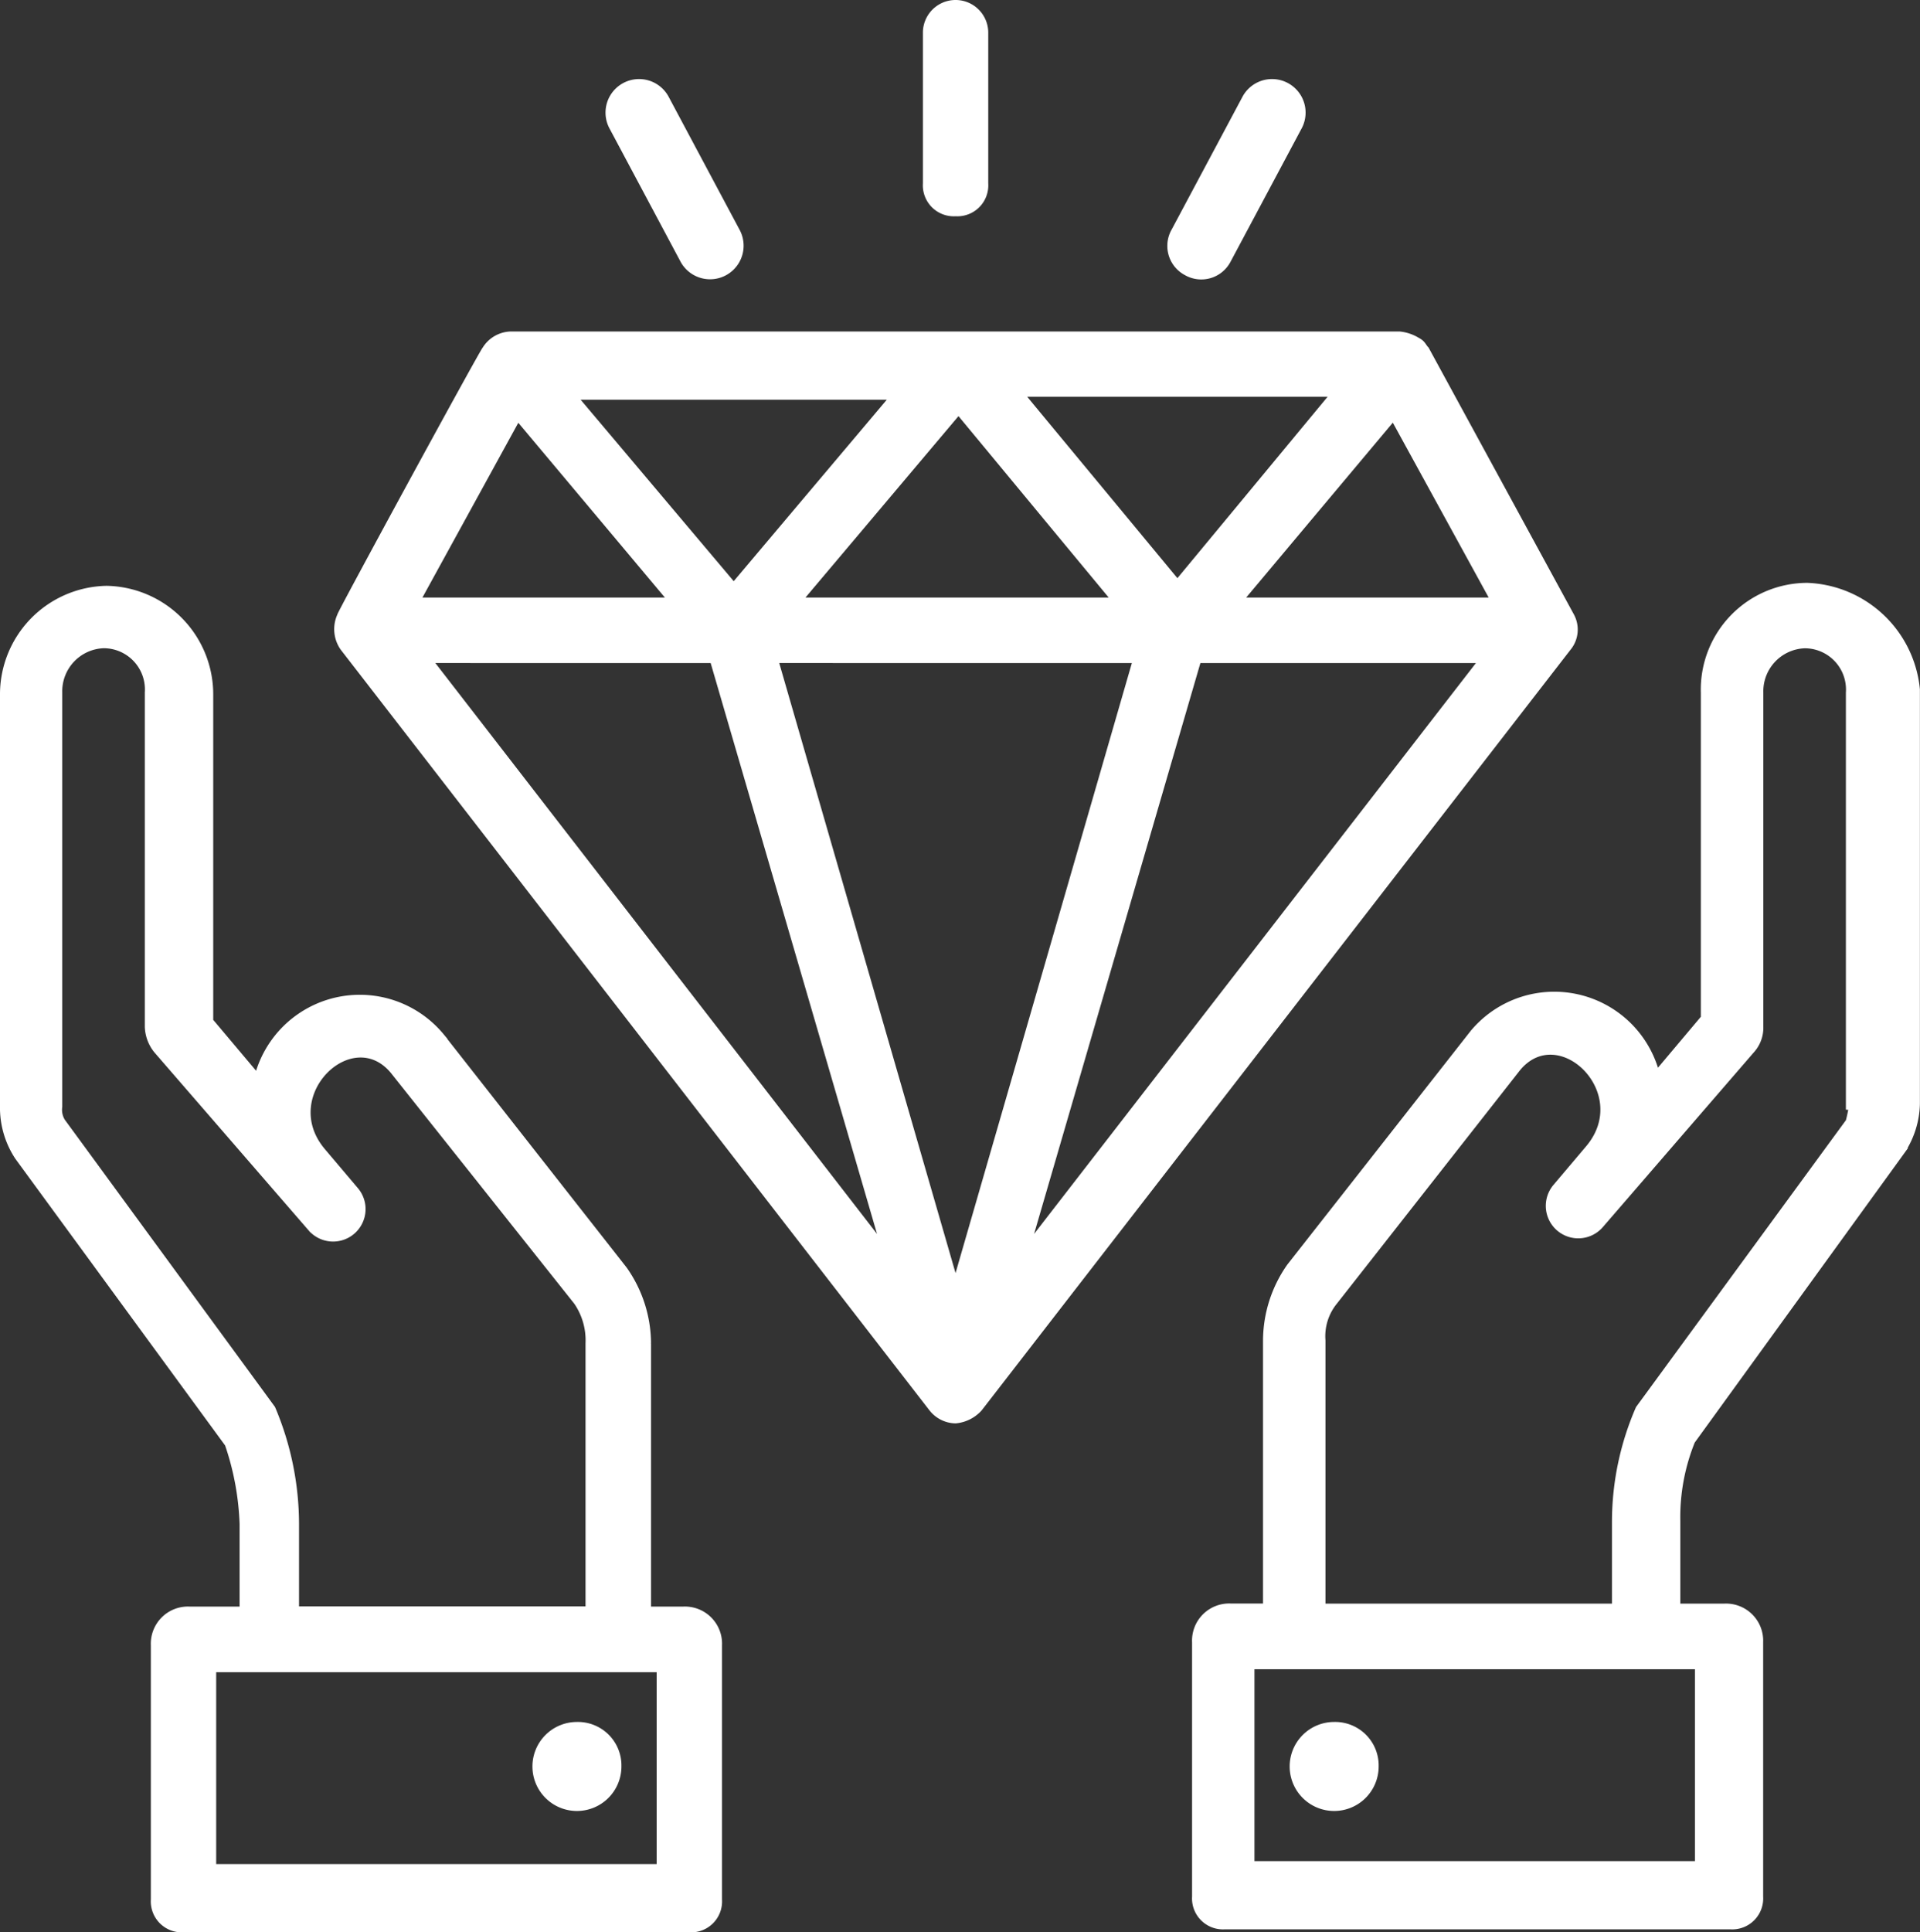
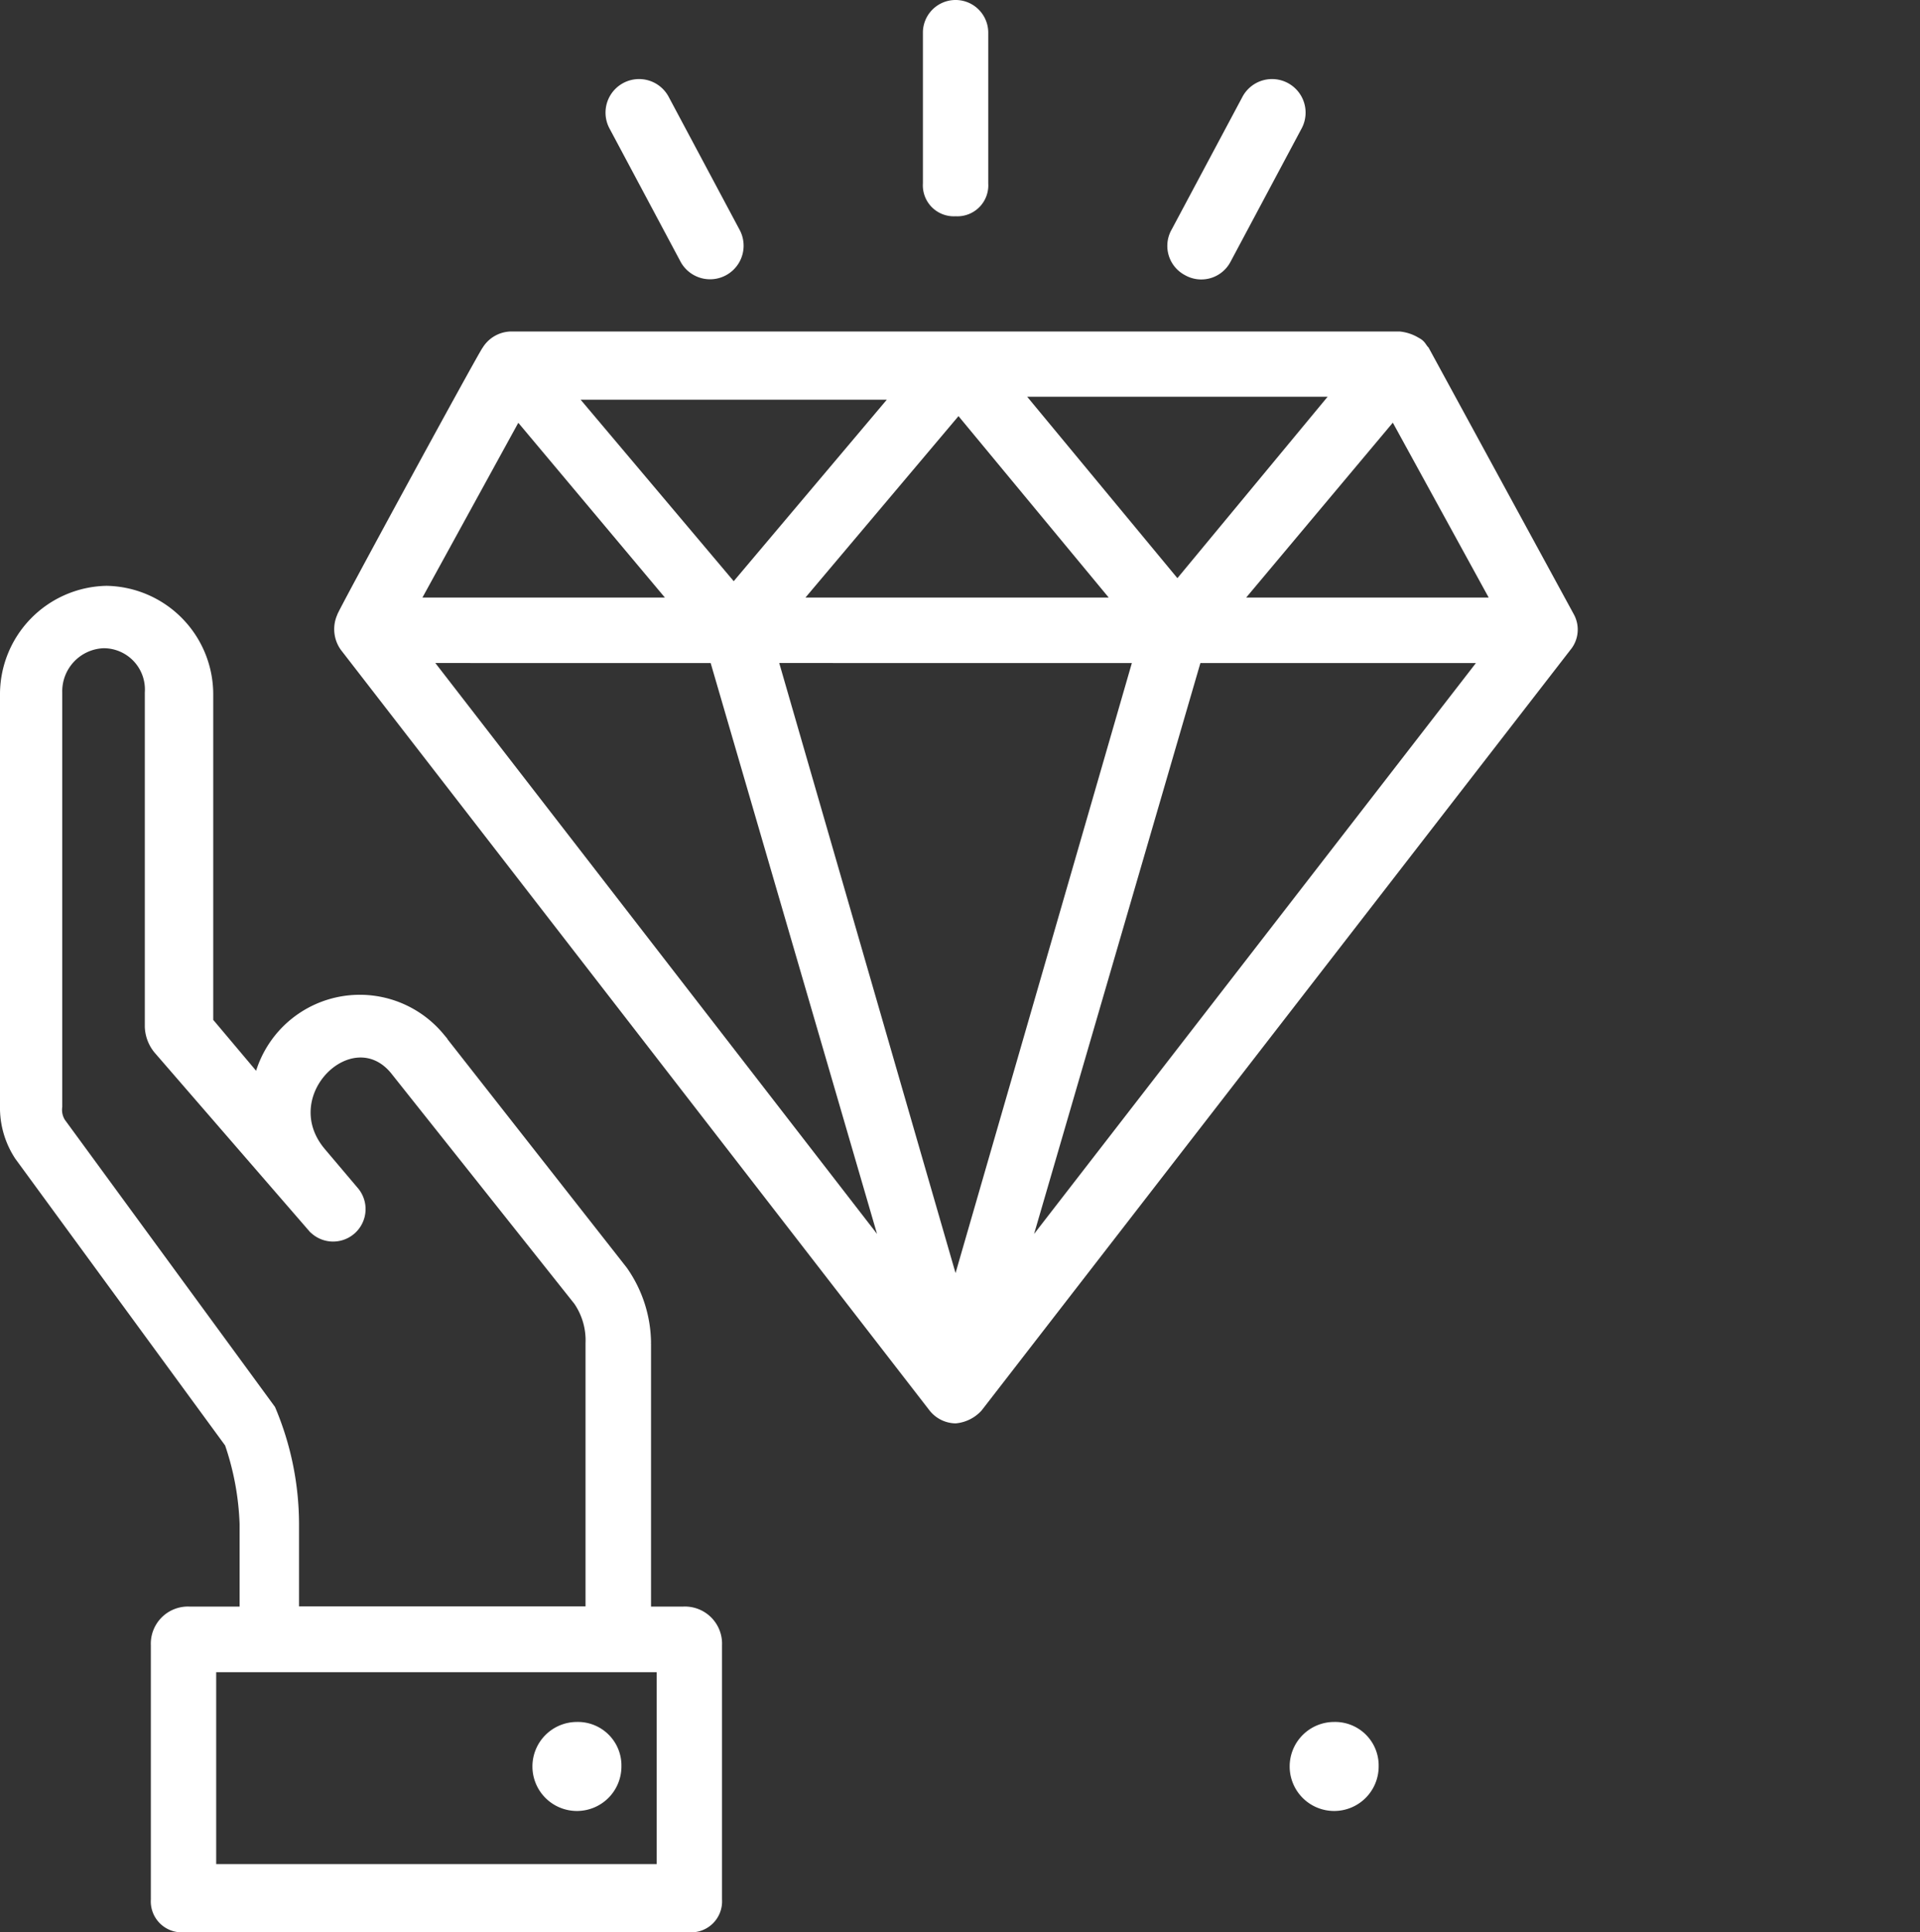
<svg xmlns="http://www.w3.org/2000/svg" width="62.05" height="62.432" viewBox="0 0 62.05 62.432">
  <rect x="0" y="0" width="62.05" height="62.432" fill="#333333" stroke="none" />
  <g id="Premium_Signature_Visa" data-name="Premium Signature Visa" transform="translate(-0.7 -0.4)">
    <g id="Group_79235" data-name="Group 79235" transform="translate(11.602 11.207)">
      <path id="Path_240" data-name="Path 240" d="M51.868,21.833a.927.927,0,0,0,.1-1.052l-4.684-8.6c-.1-.1-.1-.191-.287-.287a1.359,1.359,0,0,0-.574-.191H17.74a1,1,0,0,0-.86.478c-.1.1-4.78,8.7-4.684,8.6a1.047,1.047,0,0,0,.1,1.052L31.315,46.4a.993.993,0,0,0,.765.382,1.18,1.18,0,0,0,.765-.382ZM34.182,13.612H44.316L39.249,19.73ZM37.242,20.3H27.013l5.162-6.118ZM24.91,19.826l-5.162-6.118H30.072Zm13,2.39L32.079,42.386,26.248,22.215Zm2.007,0H49.1L34.374,41.239ZM41.257,20.3l4.971-5.927,3.25,5.927ZM17.931,14.377,22.9,20.3H14.681Zm6.309,7.839,5.545,19.023L15.063,22.215Z" transform="translate(-12.1 -11.7)" fill="#fff" stroke="#fff" stroke-width="0.2" />
    </g>
    <g id="Group_79236" data-name="Group 79236" transform="translate(39.325 19.332)">
-       <path id="Path_241" data-name="Path 241" d="M60.888,20.2a3.347,3.347,0,0,0-3.346,3.441V34.157l-1.53,1.816a3.415,3.415,0,0,0-5.927-1.338l-5.927,7.552a4.183,4.183,0,0,0-.765,2.39v8.6H42.247A1.1,1.1,0,0,0,41.1,54.327v8.221a.9.9,0,0,0,.956.956H58.4a.9.9,0,0,0,.956-.956V54.327a1.1,1.1,0,0,0-1.147-1.147h-1.53V50.408a6.543,6.543,0,0,1,.478-2.581l6.787-9.368a2.889,2.889,0,0,0,.478-1.53V23.546A3.7,3.7,0,0,0,60.888,20.2ZM57.351,61.5H42.916v-6.4H57.351Zm4.971-24.472a4.14,4.14,0,0,1-.1.478l-6.787,9.273a9.183,9.183,0,0,0-.765,3.633V53.18H45.211v-8.6a1.763,1.763,0,0,1,.382-1.243l5.927-7.552c1.338-1.625,3.824.765,2.294,2.581l-1.052,1.243A.949.949,0,1,0,54.2,40.849l4.875-5.64a1.085,1.085,0,0,0,.287-.765v-10.8a1.492,1.492,0,0,1,1.434-1.53,1.433,1.433,0,0,1,1.434,1.53V37.025Z" transform="translate(-41.1 -20.2)" fill="#fff" stroke="#fff" stroke-width="0.2" />
-     </g>
+       </g>
    <g id="Group_79237" data-name="Group 79237" transform="translate(0.8 19.428)">
      <path id="Path_242" data-name="Path 242" d="M22.787,53.28H21.64v-8.6a4.183,4.183,0,0,0-.765-2.39l-5.927-7.552a3.415,3.415,0,0,0-5.927,1.338l-1.53-1.816V23.741A3.408,3.408,0,0,0,4.146,20.3,3.408,3.408,0,0,0,.8,23.741V37.125a2.889,2.889,0,0,0,.478,1.53l6.787,9.273a8.88,8.88,0,0,1,.478,2.581V53.28H6.822a1.1,1.1,0,0,0-1.147,1.147v8.221a.9.9,0,0,0,.956.956H22.978a.9.9,0,0,0,.956-.956V54.427A1.1,1.1,0,0,0,22.787,53.28ZM9.5,46.78,2.712,37.507a.716.716,0,0,1-.1-.478V23.646a1.492,1.492,0,0,1,1.434-1.53,1.433,1.433,0,0,1,1.434,1.53v10.8a1.271,1.271,0,0,0,.287.765l4.971,5.736a.949.949,0,1,0,1.434-1.243l-1.052-1.243c-1.53-1.816.956-4.206,2.294-2.581l5.927,7.456a2.195,2.195,0,0,1,.382,1.338v8.6H10.264V50.508A9.612,9.612,0,0,0,9.5,46.78ZM22.022,61.6H7.587v-6.4H22.022Z" transform="translate(-0.8 -20.3)" fill="#fff" stroke="#fff" stroke-width="0.2" />
    </g>
    <g id="Group_79238" data-name="Group 79238" transform="translate(18.007 56.136)">
      <path id="Path_243" data-name="Path 243" d="M20.138,58.7a1.338,1.338,0,1,0,1.338,1.338A1.307,1.307,0,0,0,20.138,58.7Z" transform="translate(-18.8 -58.7)" fill="#fff" stroke="#fff" stroke-width="0.2" />
    </g>
    <g id="Group_79239" data-name="Group 79239" transform="translate(42.479 56.136)">
      <path id="Path_244" data-name="Path 244" d="M45.738,58.7a1.338,1.338,0,1,0,1.338,1.338A1.307,1.307,0,0,0,45.738,58.7Z" transform="translate(-44.4 -58.7)" fill="#fff" stroke="#fff" stroke-width="0.2" />
    </g>
    <g id="Group_79240" data-name="Group 79240" transform="translate(20.358 3.042)">
      <path id="Path_245" data-name="Path 245" d="M23.688,8.934a.984.984,0,1,0,1.721-.956l-2.294-4.3a.984.984,0,1,0-1.721.956Z" transform="translate(-21.259 -3.159)" fill="#fff" stroke="#fff" stroke-width="0.2" />
    </g>
    <g id="Group_79241" data-name="Group 79241" transform="translate(30.626 0.5)">
      <path id="Path_246" data-name="Path 246" d="M32.956,7.287a.9.9,0,0,0,.956-.956V1.456a.956.956,0,0,0-1.912,0V6.331A.9.9,0,0,0,32.956,7.287Z" transform="translate(-32 -0.5)" fill="#fff" stroke="#fff" stroke-width="0.2" />
    </g>
    <g id="Group_79242" data-name="Group 79242" transform="translate(38.521 3.042)">
      <path id="Path_247" data-name="Path 247" d="M40.776,9.316a.967.967,0,0,0,1.338-.382l2.294-4.3a.984.984,0,0,0-1.721-.956l-2.294,4.3A.967.967,0,0,0,40.776,9.316Z" transform="translate(-40.259 -3.159)" fill="#fff" stroke="#fff" stroke-width="0.2" />
    </g>
  </g>
</svg>